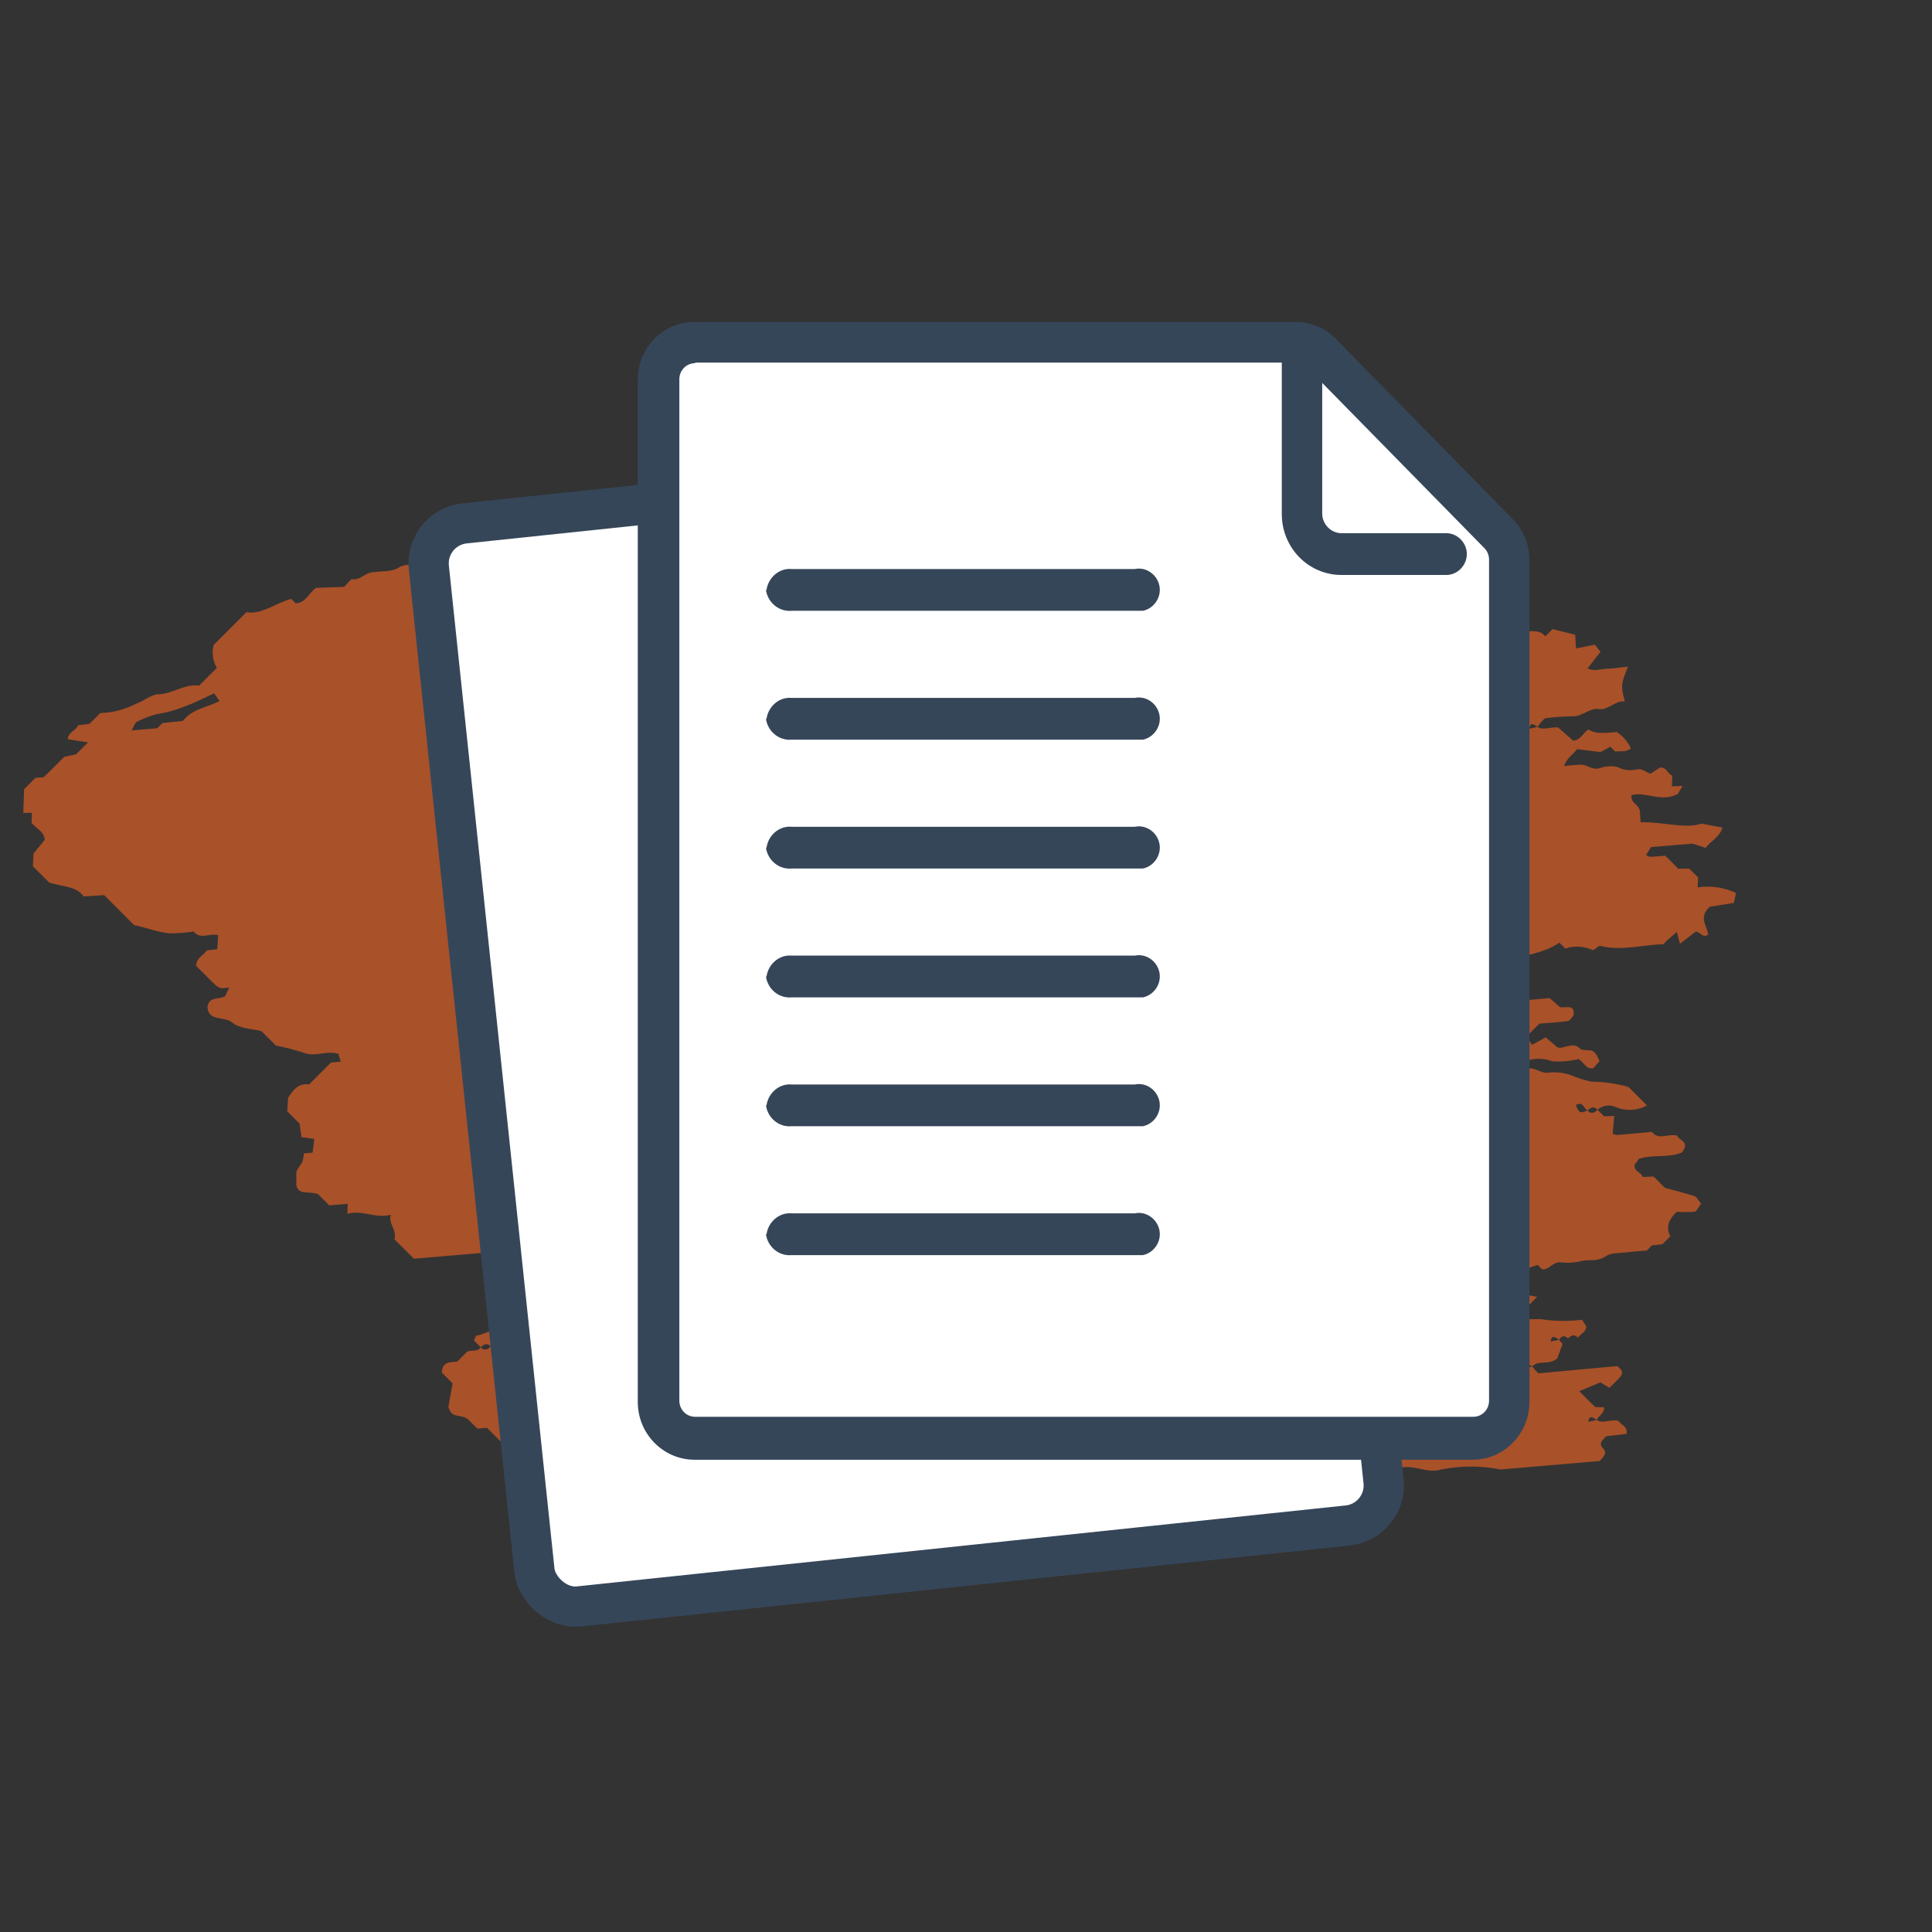
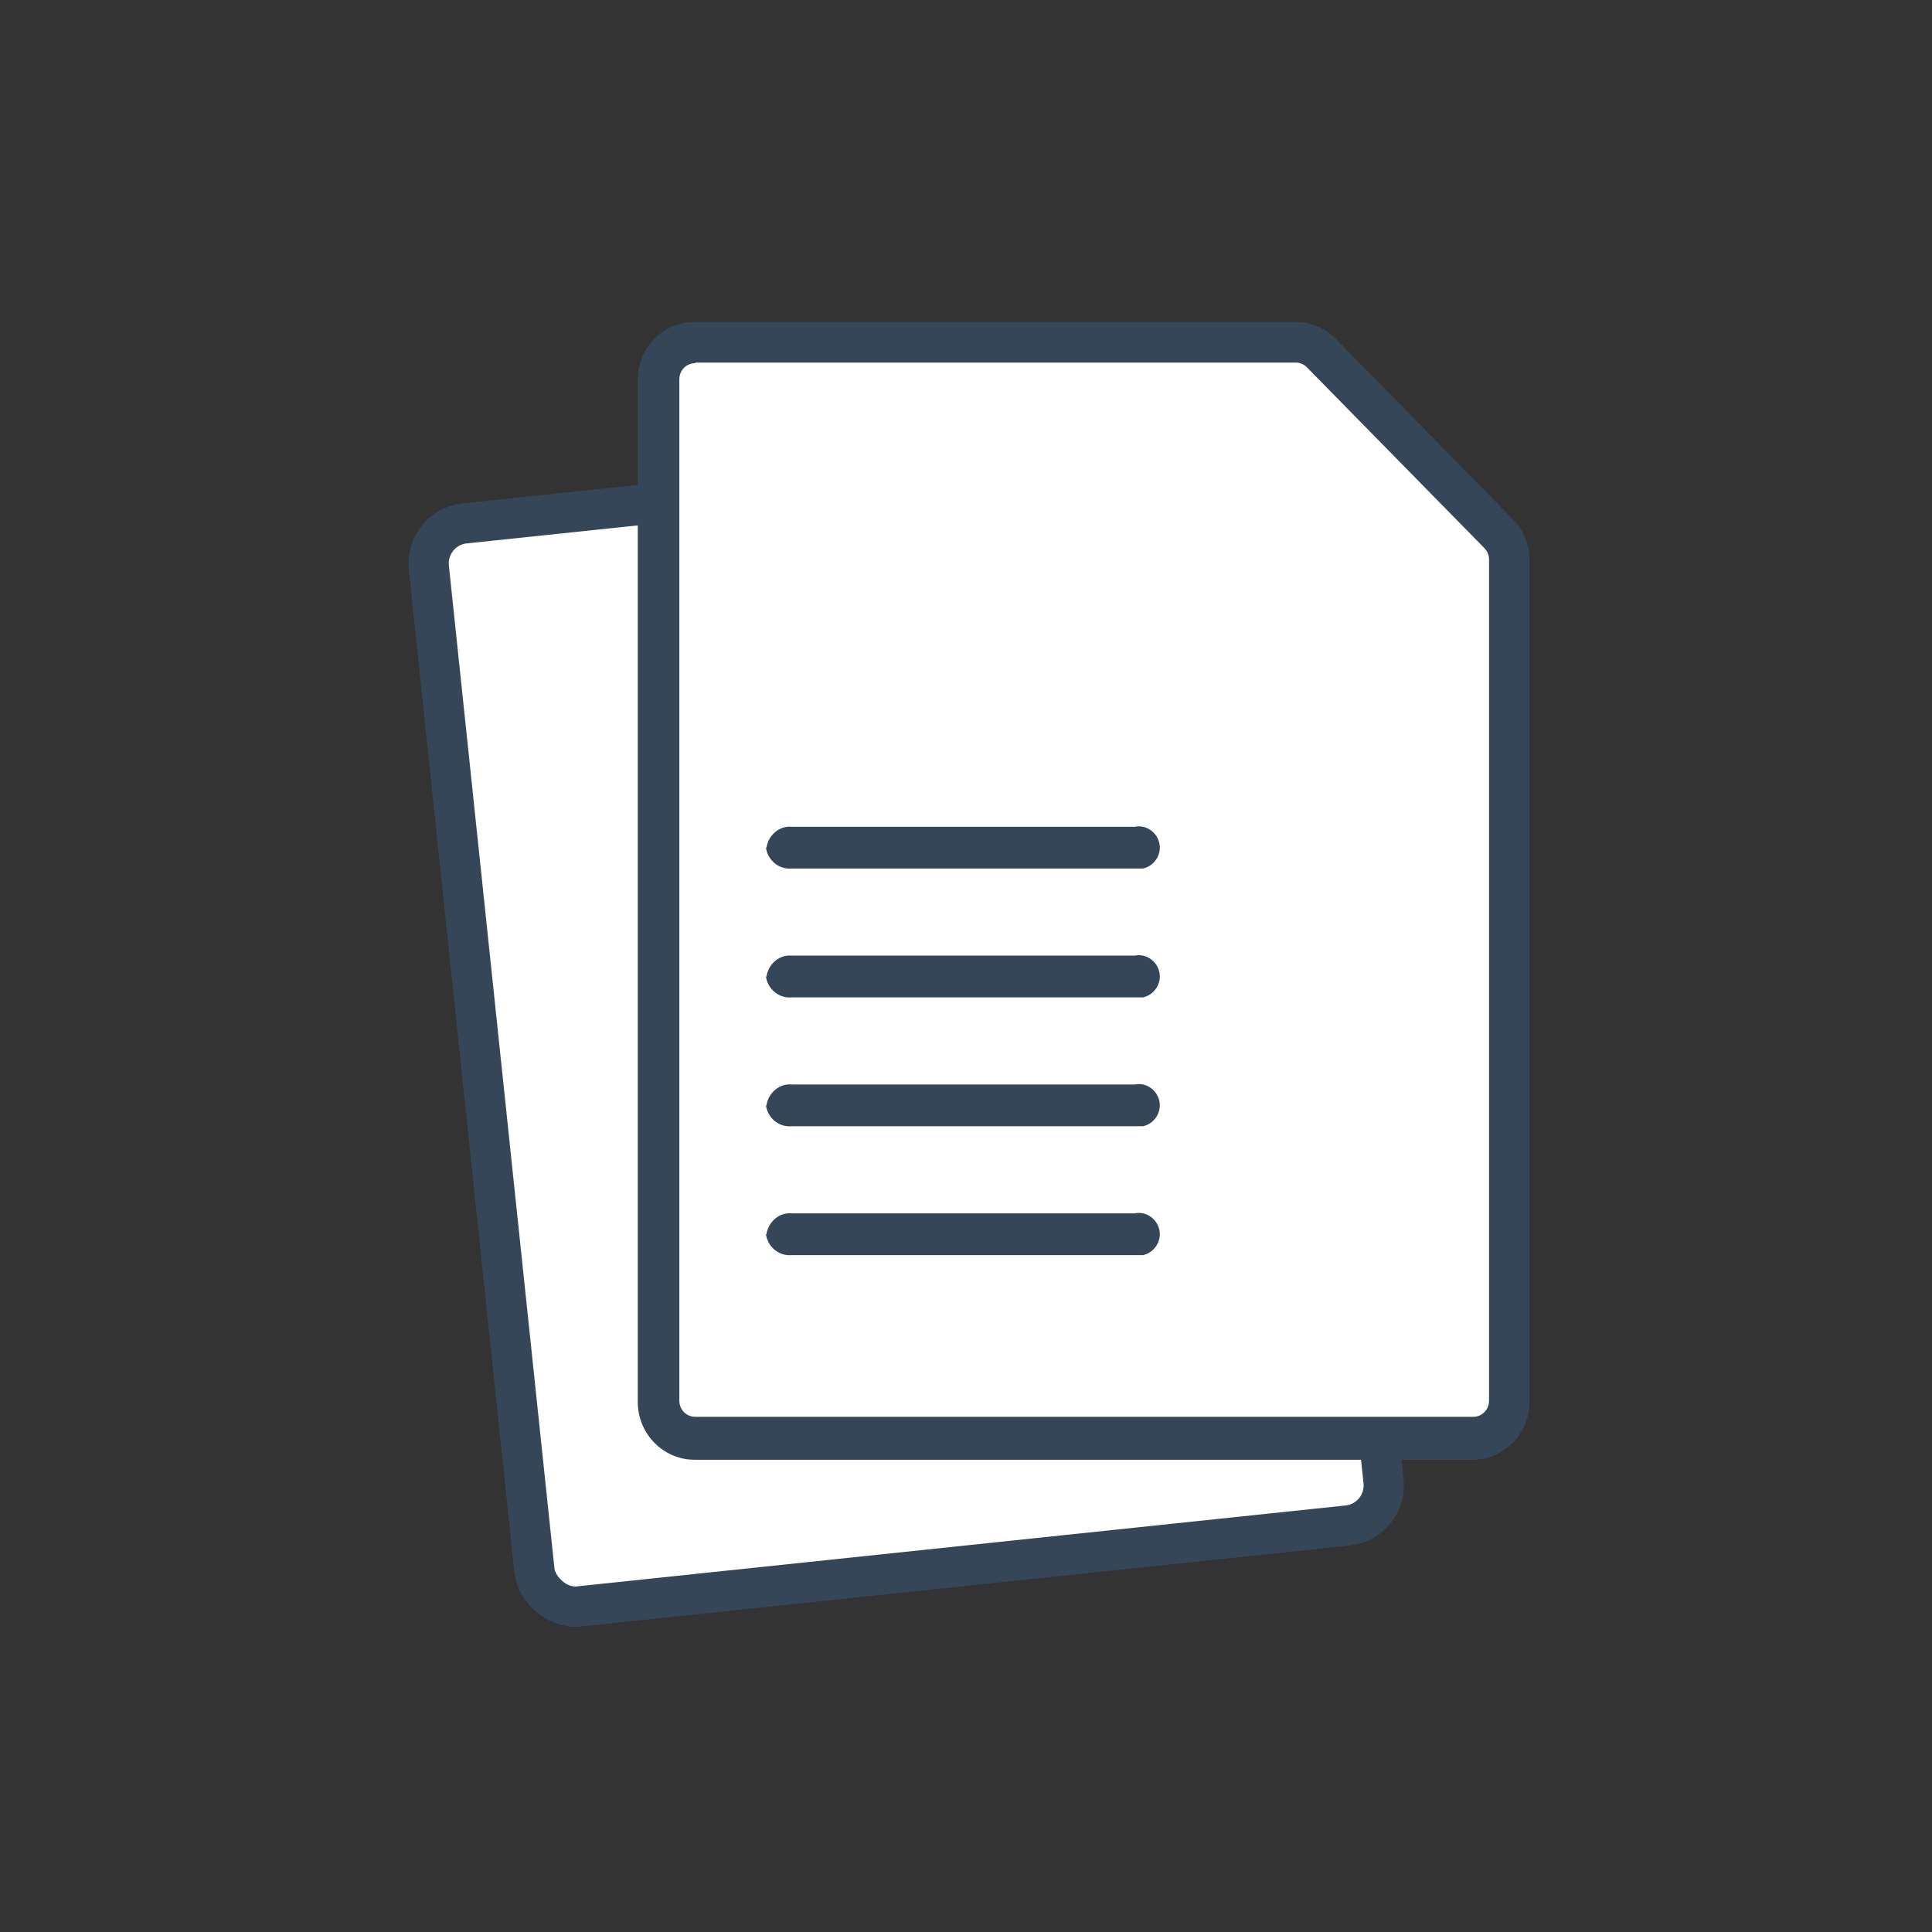
<svg xmlns="http://www.w3.org/2000/svg" width="48" height="48" viewBox="0 0 48 48" fill="none">
  <rect x="0" y="0" width="48" height="48" fill="#333333" stroke="none" />
  <g clip-path="url(#clip0_9432_48802)">
-     <path opacity="0.6" d="M40.92 27.466C40.803 27.529 40.673 27.565 40.54 27.572C40.406 27.579 40.273 27.558 40.15 27.508C40.075 27.473 39.992 27.46 39.91 27.471C39.829 27.482 39.752 27.517 39.69 27.571C39.615 27.489 39.533 27.496 39.443 27.592C39.347 27.544 39.334 27.353 39.15 27.454C39.24 27.661 39.24 27.661 39.443 27.592C39.518 27.673 39.6 27.666 39.69 27.571L39.856 27.736L40.104 27.726L40.066 28.169C40.105 28.186 40.146 28.195 40.187 28.198C40.474 28.176 40.763 28.146 41.043 28.12C41.201 28.344 41.476 28.149 41.671 28.217C41.719 28.345 41.999 28.36 41.787 28.633C41.443 28.778 41.079 28.672 40.718 28.792C40.68 28.843 40.646 28.891 40.609 28.942C40.594 29.112 40.782 29.123 40.812 29.243L41.082 29.23L41.364 29.512C41.611 29.58 41.859 29.637 42.096 29.718C42.163 29.741 42.199 29.828 42.264 29.904C42.207 29.976 42.15 30.099 42.101 30.104C41.954 30.116 41.807 30.117 41.66 30.106C41.395 30.356 41.416 30.534 41.498 30.715L41.301 30.913L41.042 30.942L40.914 31.07C40.737 31.085 40.565 31.094 40.392 31.116C40.219 31.138 40.027 31.122 39.895 31.211C39.686 31.351 39.503 31.289 39.311 31.325C39.143 31.369 38.968 31.383 38.795 31.365C38.598 31.326 38.487 31.556 38.314 31.537L38.204 31.427C37.889 31.517 37.597 31.675 37.349 31.888L37.068 31.643C36.787 31.675 36.515 31.761 36.266 31.895L36.097 31.725C35.567 31.77 35.031 31.817 34.495 31.866C34.476 31.868 34.454 31.907 34.432 31.929C34.359 31.884 34.274 31.865 34.189 31.874C34.104 31.883 34.024 31.92 33.963 31.979C33.869 31.929 33.792 31.833 33.752 32.025C33.823 32.015 33.894 32 33.963 31.979C34.025 32.055 34.093 32.127 34.165 32.193C34.274 32.084 34.352 32.006 34.43 31.928L34.6 32.097C35.13 32.051 35.665 32.006 36.201 31.956C36.221 31.955 36.243 31.915 36.264 31.893L36.451 32.08L37.159 31.985L37.301 32.127L37.587 31.965C37.747 31.96 37.779 32.118 37.837 32.152L38.19 32.22L37.965 32.445L37.503 32.447C37.398 32.588 37.242 32.66 37.204 32.853C37.564 32.792 37.93 32.766 38.295 32.776C38.63 32.827 38.971 32.832 39.307 32.788L39.41 32.954C39.41 33.091 39.27 33.138 39.203 33.233C39.128 33.152 39.046 33.159 38.956 33.254C38.882 33.173 38.8 33.18 38.734 33.283C38.64 33.233 38.562 33.137 38.522 33.329C38.594 33.319 38.664 33.304 38.734 33.283C38.759 33.322 38.789 33.357 38.823 33.388L38.69 33.748C38.475 33.936 38.24 33.772 38.067 33.95C37.974 33.9 37.896 33.803 37.856 33.996C37.928 33.985 37.998 33.97 38.067 33.95C38.114 34.01 38.166 34.067 38.222 34.12L40.183 33.94C40.269 34.016 40.361 34.085 40.246 34.218C40.169 34.308 40.078 34.387 39.984 34.48L39.761 34.344L39.236 34.564L39.631 34.959L39.854 34.964C39.856 35.127 39.713 35.174 39.669 35.277C39.575 35.227 39.498 35.131 39.458 35.323C39.529 35.313 39.6 35.298 39.669 35.277C39.81 35.388 40.034 35.245 40.215 35.303C40.279 35.408 40.449 35.44 40.41 35.626L39.91 35.681C39.814 35.777 39.708 35.867 39.82 35.974C39.921 36.069 39.889 36.159 39.741 36.299L37.279 36.509C36.754 36.404 36.212 36.412 35.69 36.534C35.372 36.567 35.124 36.396 34.797 36.467C34.489 36.552 34.167 36.577 33.85 36.538C33.551 36.477 33.227 36.562 32.958 36.492C32.688 36.423 32.394 36.506 32.149 36.442C31.824 36.38 31.491 36.372 31.163 36.419C31.105 36.423 31.021 36.455 30.994 36.429C30.803 36.242 30.507 36.415 30.292 36.328C30.246 36.309 30.203 36.258 30.158 36.265C29.945 36.308 29.723 36.282 29.525 36.192C29.007 36.3 28.545 36.076 28.024 36.192C27.989 36.199 27.949 36.123 27.911 36.085C27.594 36.112 27.238 36.223 26.967 36.143C26.697 36.062 26.406 36.161 26.155 36.1C25.947 36.051 25.733 36.031 25.518 36.039C25.276 36.043 25.041 35.988 24.797 35.988C24.569 35.987 24.332 36.039 24.105 36.036C23.92 36.036 23.744 35.972 23.558 35.97C23.329 35.969 23.095 36.005 22.864 36.024C22.664 36.063 22.461 36.078 22.259 36.069C21.43 35.928 20.562 36.129 19.713 36.18C19.53 36.191 19.418 36.079 19.254 36.088C19.052 36.1 18.851 36.122 18.647 36.14C18.474 36.156 18.302 36.177 18.139 36.193L18.011 36.065L16.539 36.197L16.426 36.084L14.777 36.224C14.602 36.224 14.428 36.241 14.257 36.275C14.036 36.339 13.908 36.173 13.71 36.188C13.548 36.201 13.35 36.293 13.25 36.109C13.06 36.188 12.952 36.03 12.791 36.026C12.762 36.026 12.733 36.03 12.662 36.037L12.099 35.474L11.86 35.494L11.63 35.265C11.425 35.111 11.225 35.263 11.14 34.953L11.246 34.37L10.976 34.101C10.99 33.826 11.182 33.845 11.359 33.829L11.604 33.584C11.728 33.522 11.851 33.602 11.945 33.473C12.02 33.555 12.102 33.548 12.192 33.452C12.266 33.534 12.348 33.527 12.438 33.431C12.512 33.513 12.594 33.506 12.684 33.41C13.332 33.441 13.332 33.441 13.369 33.319C13.287 33.098 13.058 33.216 12.881 33.213L12.684 33.41C12.609 33.329 12.527 33.336 12.438 33.431C12.363 33.35 12.281 33.357 12.192 33.452C12.117 33.371 12.035 33.378 11.945 33.473L11.777 33.305C11.796 33.263 11.818 33.185 11.838 33.181C12.115 33.144 12.376 32.901 12.654 33.001L12.697 32.681C12.814 32.638 12.939 32.592 13.06 32.547C13.063 32.518 13.08 32.475 13.067 32.462C12.846 32.234 12.62 32.01 12.395 31.785C12.593 31.45 12.593 31.45 12.898 31.376C12.99 31.182 12.793 31.167 12.711 31.003L12.32 31.164L12.326 31.062L12.18 31.209L11.988 31.127L10.284 31.273L9.801 30.791C9.869 30.559 9.646 30.416 9.708 30.181C9.326 30.28 9.012 30.055 8.631 30.156L8.64 29.908L8.18 29.947L7.902 29.669C7.689 29.58 7.412 29.712 7.359 29.435C7.365 29.352 7.366 29.269 7.361 29.186C7.349 29.058 7.455 28.978 7.507 28.877C7.532 28.806 7.546 28.731 7.549 28.656L7.766 28.637L7.809 28.298L7.49 28.252L7.443 27.917L7.137 27.611L7.157 27.273C7.282 27.089 7.401 26.905 7.68 26.942L8.223 26.399L8.465 26.378L8.408 26.184C8.133 26.089 7.827 26.267 7.563 26.161C7.331 26.084 7.093 26.023 6.853 25.976L6.493 25.616C6.244 25.556 5.95 25.558 5.767 25.402C5.578 25.241 5.169 25.39 5.154 25.008C5.207 24.743 5.433 24.848 5.594 24.748C5.621 24.693 5.657 24.619 5.697 24.537L5.502 24.554C5.454 24.539 5.409 24.517 5.368 24.488C5.197 24.324 5.031 24.154 4.873 23.996C4.875 23.799 5.053 23.739 5.139 23.613L5.397 23.581L5.422 23.236C5.234 23.171 4.962 23.356 4.816 23.144C4.615 23.173 4.412 23.188 4.209 23.189C4.03 23.166 3.855 23.127 3.683 23.072C3.584 23.048 3.484 23.021 3.329 22.981L2.589 22.24L2.079 22.271C1.892 22.014 1.575 22.035 1.225 21.929L0.817 21.522L0.832 21.206C0.92 21.098 1.015 20.983 1.112 20.864C1.096 20.646 0.887 20.586 0.784 20.439L0.793 20.193L0.579 20.197L0.598 19.608L0.879 19.327L1.089 19.309L1.595 18.804L1.891 18.74L2.186 18.444L1.684 18.366C1.691 18.188 1.895 18.149 1.941 18.019L2.222 17.984L2.491 17.715C2.805 17.706 3.112 17.625 3.39 17.48C3.576 17.419 3.763 17.25 3.93 17.249C4.277 17.248 4.596 16.977 4.946 17.035L5.388 16.593C5.337 16.508 5.304 16.414 5.291 16.315C5.277 16.217 5.284 16.117 5.31 16.022L6.123 15.209C6.499 15.277 6.852 14.981 7.234 14.878L7.344 14.988C7.594 14.985 7.673 14.733 7.85 14.605L8.549 14.581C8.659 14.472 8.718 14.385 8.745 14.39C8.928 14.425 9.063 14.247 9.228 14.221C9.455 14.184 9.716 14.218 9.901 14.103C10.132 13.958 10.36 14.114 10.558 13.922C10.757 13.729 10.998 13.929 11.212 13.729C11.392 13.56 11.661 13.765 11.859 13.529C11.887 13.495 11.967 13.501 12.023 13.495C12.313 13.501 12.601 13.461 12.879 13.379C13.149 13.254 13.4 13.338 13.633 13.228C14.21 12.951 14.767 13.099 15.37 12.937L15.476 12.831C16.802 12.719 18.136 12.597 19.466 12.502C19.855 12.475 20.22 12.585 20.623 12.525C21.058 12.46 21.492 12.445 21.926 12.409C22.329 12.357 22.735 12.326 23.141 12.315C23.544 12.324 23.922 12.078 24.322 12.077C24.692 12.077 25.073 12.021 25.451 11.985C25.507 11.978 25.561 11.96 25.61 11.93C25.95 11.725 26.253 11.826 26.562 11.88C26.608 11.84 26.653 11.799 26.678 11.778L27.291 11.704L27.421 11.821C27.654 11.776 27.878 11.529 28.127 11.719C28.203 11.76 28.29 11.776 28.376 11.764C28.462 11.751 28.541 11.711 28.601 11.649C28.643 11.614 28.732 11.573 28.753 11.59C28.994 11.781 29.25 11.716 29.48 11.493L29.637 11.633L29.99 11.603L30.129 11.464L30.485 11.565L30.581 11.469L31.746 11.367L31.943 11.452L32.087 11.308C32.288 11.278 32.423 11.433 32.637 11.385C32.866 11.333 33.1 11.347 33.332 11.316C33.523 11.29 33.734 11.378 33.843 11.13C34.072 11.197 34.127 11.459 34.4 11.342L34.399 11.58C34.57 11.54 34.688 11.662 34.841 11.674C34.976 11.675 35.11 11.665 35.244 11.645C35.239 11.703 35.247 11.74 35.232 11.76C35.189 11.81 35.143 11.857 35.094 11.902L35.207 12.3C34.949 12.426 34.676 12.518 34.395 12.574C33.7 12.627 33.004 12.687 32.308 12.754C32.211 12.787 32.118 12.833 32.034 12.892C31.826 12.911 31.566 12.934 31.305 12.957C31.043 12.964 30.782 12.989 30.523 13.031C30.282 13.117 30.033 13.178 29.779 13.213C29.522 13.216 29.259 13.254 28.997 13.276L28.837 13.435L28.27 13.362C28.244 13.379 28.171 13.427 28.073 13.489L27.86 13.372L27.554 13.514L26.984 13.487L26.694 13.777C26.619 13.695 26.537 13.703 26.448 13.798C26.373 13.716 26.291 13.723 26.202 13.819C26.127 13.738 26.045 13.744 25.979 13.848C25.886 13.798 25.808 13.701 25.768 13.894C25.839 13.884 25.91 13.868 25.979 13.848C26.03 13.92 26.113 13.914 26.202 13.819C26.277 13.9 26.359 13.893 26.448 13.798C26.523 13.879 26.605 13.872 26.694 13.777C26.713 13.796 26.73 13.832 26.749 13.832C27.991 13.729 29.234 13.623 30.477 13.513C30.575 13.479 30.668 13.431 30.752 13.37C31.131 13.299 31.517 13.273 31.903 13.293C32.319 13.33 32.738 13.33 33.154 13.292L33.316 13.454C33.078 13.53 32.854 13.662 32.609 13.722C32.581 13.73 32.555 13.744 32.534 13.765C32.513 13.786 32.498 13.811 32.49 13.839C32.481 13.868 32.481 13.898 32.488 13.926C32.495 13.955 32.509 13.981 32.529 14.002C32.542 14.014 32.559 14.051 32.577 14.05C33.065 13.994 33.551 13.931 33.983 13.879L34.406 14.303C34.395 14.384 34.297 14.412 33.865 14.469C33.828 14.536 33.787 14.61 33.748 14.679L34.061 14.735C34.043 14.745 34.026 14.759 34.013 14.775C34 14.792 33.992 14.812 33.987 14.833C33.983 14.853 33.983 14.875 33.988 14.895C33.993 14.916 34.002 14.935 34.016 14.952C34.082 15.037 34.169 15.094 34.287 14.96C34.332 14.976 34.395 15.022 34.421 15.005C34.516 14.94 34.479 14.878 34.42 14.827C34.452 14.822 34.991 14.862 35.001 14.875C35.103 14.989 35.208 15.1 35.298 15.223C35.312 15.242 35.254 15.319 35.252 15.377C35.159 15.327 35.082 15.231 35.041 15.423C35.113 15.413 35.183 15.398 35.252 15.377C35.369 15.488 35.559 15.365 35.718 15.39C35.845 15.41 35.929 15.513 36.089 15.492C36.175 15.48 36.255 15.6 36.367 15.681L37.3 15.554C37.487 15.803 37.71 15.699 37.898 15.688C38.086 15.676 38.282 15.658 38.391 15.811L38.572 15.63L39.135 15.77L39.155 16.11L39.625 16.017L39.763 16.193C39.663 16.323 39.557 16.461 39.444 16.605C39.602 16.689 39.771 16.62 39.928 16.615C40.098 16.608 40.271 16.581 40.449 16.562C40.27 16.987 40.267 17.045 40.369 17.429C40.141 17.39 39.956 17.654 39.722 17.616C39.5 17.579 39.304 17.81 39.069 17.797C38.839 17.799 38.609 17.815 38.381 17.847C38.312 17.909 38.252 17.98 38.202 18.058C38.108 18.008 38.031 17.911 37.99 18.104C38.062 18.094 38.132 18.078 38.202 18.058C38.322 18.154 38.506 18.059 38.71 18.073L39.083 18.401C39.266 18.394 39.325 18.215 39.464 18.121C39.66 18.256 39.917 18.205 40.165 18.186C40.32 18.285 40.443 18.426 40.518 18.594C40.391 18.698 40.261 18.651 40.13 18.673L40.01 18.552C39.912 18.606 39.81 18.662 39.764 18.686L39.184 18.612C39.075 18.758 38.919 18.831 38.864 19.032C39.021 19.019 39.156 18.997 39.286 18.999C39.446 19.001 39.555 19.14 39.747 19.085C39.884 19.035 40.032 19.024 40.175 19.053C40.318 19.128 40.481 19.152 40.639 19.122C40.803 19.072 40.887 19.189 41.008 19.222C41.087 19.17 41.16 19.122 41.236 19.073C41.414 19.043 41.425 19.238 41.548 19.268L41.537 19.534L41.805 19.528C41.749 19.619 41.703 19.691 41.683 19.728C41.251 19.942 40.922 19.663 40.535 19.753C40.509 19.963 40.708 19.97 40.742 20.145L40.76 20.429C41.347 20.416 41.862 20.602 42.274 20.462L42.792 20.561C42.736 20.786 42.517 20.883 42.374 21.065L42.053 20.96L41.019 21.045C40.96 21.141 40.93 21.191 40.895 21.248C40.931 21.268 40.969 21.281 41.01 21.287C41.124 21.284 41.24 21.271 41.372 21.259L41.697 21.583L41.968 21.58L42.189 21.801L42.178 22.047C42.502 21.998 42.833 22.046 43.129 22.185L43.08 22.431L42.482 22.527C42.191 22.791 42.405 22.993 42.442 23.216C42.301 23.319 42.269 23.166 42.133 23.143C42.026 23.225 41.889 23.331 41.739 23.447L41.66 23.153C41.555 23.245 41.465 23.323 41.376 23.402L41.38 23.406C41.357 23.426 41.331 23.461 41.312 23.461C40.81 23.469 40.282 23.638 39.739 23.496C39.729 23.503 39.657 23.554 39.578 23.609C39.471 23.557 39.356 23.527 39.238 23.52C39.12 23.512 39.002 23.529 38.89 23.567L38.741 23.419C38.327 23.71 37.845 23.709 37.399 23.909C37.335 23.935 37.266 23.944 37.197 23.933C37.129 23.923 37.065 23.894 37.012 23.85C36.935 23.794 36.746 23.869 36.607 23.904C36.571 23.914 36.541 23.995 36.48 24.085C36.795 24.007 36.881 24.32 37.173 24.317C37.431 24.349 37.683 24.418 37.921 24.522L37.985 24.845L38.499 24.797L38.749 25.015C38.834 25.072 39.153 24.903 39.09 25.238C39.044 25.285 38.999 25.362 38.956 25.367C38.724 25.399 38.493 25.412 38.244 25.433L37.924 25.753L38.064 25.958L38.402 25.773L38.687 26.015C38.798 26.096 39.077 25.858 39.251 26.049C39.306 26.11 39.455 26.077 39.553 26.105C39.601 26.129 39.64 26.167 39.666 26.215C39.694 26.262 39.719 26.312 39.74 26.364C39.688 26.423 39.632 26.487 39.584 26.541C39.39 26.565 39.36 26.394 39.219 26.313C39.005 26.364 38.785 26.383 38.566 26.368C38.385 26.299 38.187 26.287 37.999 26.334C37.973 26.361 37.932 26.407 37.89 26.452C37.908 26.488 37.929 26.557 37.943 26.553C38.152 26.5 38.27 26.689 38.49 26.646C38.674 26.63 38.86 26.653 39.035 26.713C39.197 26.783 39.365 26.837 39.537 26.873C39.848 26.877 40.157 26.921 40.456 27.003L40.92 27.466ZM5.322 17.225C5.081 17.334 4.853 17.457 4.617 17.54C4.379 17.639 4.13 17.708 3.875 17.746C3.714 17.792 3.558 17.853 3.408 17.928C3.355 17.946 3.32 18.064 3.269 18.148L3.906 18.093L4.034 17.965L4.543 17.911C4.787 17.605 5.135 17.583 5.452 17.418L5.321 17.225M33.225 32.148L33.096 31.938L32.574 31.843L32.703 32.053L33.225 32.148Z" fill="#F86624" />
    <rect x="10.55" y="13.108" width="21.212" height="27.057" rx="1" transform="rotate(-6.01 10.55 13.108)" fill="white" stroke="#364659" />
    <path d="M16.368 9.423C16.368 8.919 16.776 8.504 17.27 8.504H32.209C32.442 8.504 32.675 8.608 32.849 8.771L37.257 13.262C37.431 13.44 37.519 13.662 37.519 13.914V34.8C37.519 35.304 37.111 35.719 36.617 35.719H17.285C16.79 35.719 16.383 35.304 16.383 34.8V9.423H16.368Z" fill="white" />
    <path fill-rule="evenodd" clip-rule="evenodd" d="M17.271 9.023C17.052 9.023 16.878 9.201 16.878 9.423V34.8C16.878 35.022 17.052 35.2 17.271 35.2H36.603C36.821 35.2 36.995 35.022 36.995 34.8V13.9C36.995 13.796 36.952 13.692 36.879 13.618L32.471 9.127C32.399 9.052 32.297 9.008 32.195 9.008H17.271V9.023ZM16.733 8.104C16.907 8.03 17.082 8 17.271 8H32.195C32.573 8 32.922 8.148 33.184 8.415L37.592 12.906C37.854 13.173 37.999 13.544 37.999 13.929V34.83C37.999 35.615 37.373 36.267 36.588 36.267H17.256C16.485 36.267 15.845 35.63 15.845 34.83V9.423C15.845 8.845 16.194 8.326 16.718 8.104H16.733Z" fill="#364659" />
-     <path fill-rule="evenodd" clip-rule="evenodd" d="M32.341 8.37C32.617 8.37 32.85 8.607 32.85 8.889V12.758C32.85 13.025 33.068 13.247 33.33 13.247H35.934C36.21 13.247 36.443 13.484 36.443 13.766C36.443 14.047 36.21 14.285 35.934 14.285H33.33C32.501 14.285 31.846 13.603 31.846 12.773V8.889C31.846 8.607 32.079 8.37 32.355 8.37H32.341Z" fill="#364659" />
    <path fill-rule="evenodd" clip-rule="evenodd" d="M19.044 30.664C19.088 30.353 19.364 30.116 19.67 30.145H28.194C28.47 30.086 28.747 30.279 28.805 30.56C28.863 30.842 28.674 31.124 28.397 31.183C28.325 31.183 28.267 31.183 28.194 31.183H19.67C19.35 31.213 19.073 30.976 19.03 30.664H19.044Z" fill="#364659" />
-     <path fill-rule="evenodd" clip-rule="evenodd" d="M19.044 14.656C19.088 14.345 19.364 14.107 19.67 14.137H28.194C28.47 14.078 28.747 14.271 28.805 14.552C28.863 14.834 28.674 15.116 28.397 15.175C28.325 15.175 28.267 15.175 28.194 15.175H19.67C19.35 15.204 19.073 14.967 19.03 14.656H19.044Z" fill="#364659" />
-     <path fill-rule="evenodd" clip-rule="evenodd" d="M19.044 17.858C19.088 17.546 19.364 17.309 19.67 17.339H28.194C28.47 17.28 28.747 17.472 28.805 17.754C28.863 18.036 28.674 18.317 28.397 18.377C28.325 18.377 28.267 18.377 28.194 18.377H19.67C19.35 18.406 19.073 18.169 19.03 17.858H19.044Z" fill="#364659" />
    <path fill-rule="evenodd" clip-rule="evenodd" d="M19.044 21.059C19.088 20.748 19.364 20.511 19.67 20.541H28.194C28.47 20.481 28.747 20.674 28.805 20.956C28.863 21.237 28.674 21.519 28.397 21.578C28.325 21.578 28.267 21.578 28.194 21.578H19.67C19.35 21.608 19.073 21.371 19.03 21.059H19.044Z" fill="#364659" />
    <path fill-rule="evenodd" clip-rule="evenodd" d="M19.044 24.261C19.088 23.95 19.364 23.712 19.67 23.742H28.194C28.47 23.683 28.747 23.875 28.805 24.157C28.863 24.439 28.674 24.72 28.397 24.78C28.325 24.78 28.267 24.78 28.194 24.78H19.67C19.35 24.809 19.073 24.572 19.03 24.261H19.044Z" fill="#364659" />
    <path fill-rule="evenodd" clip-rule="evenodd" d="M19.044 27.462C19.088 27.151 19.364 26.914 19.67 26.944H28.194C28.47 26.884 28.747 27.077 28.805 27.359C28.863 27.64 28.674 27.922 28.397 27.981C28.325 27.981 28.267 27.981 28.194 27.981H19.67C19.35 28.011 19.073 27.774 19.03 27.462H19.044Z" fill="#364659" />
  </g>
  <defs>
    <clipPath id="clip0_9432_48802">
      <rect width="48" height="48" rx="8" fill="white" />
    </clipPath>
  </defs>
</svg>